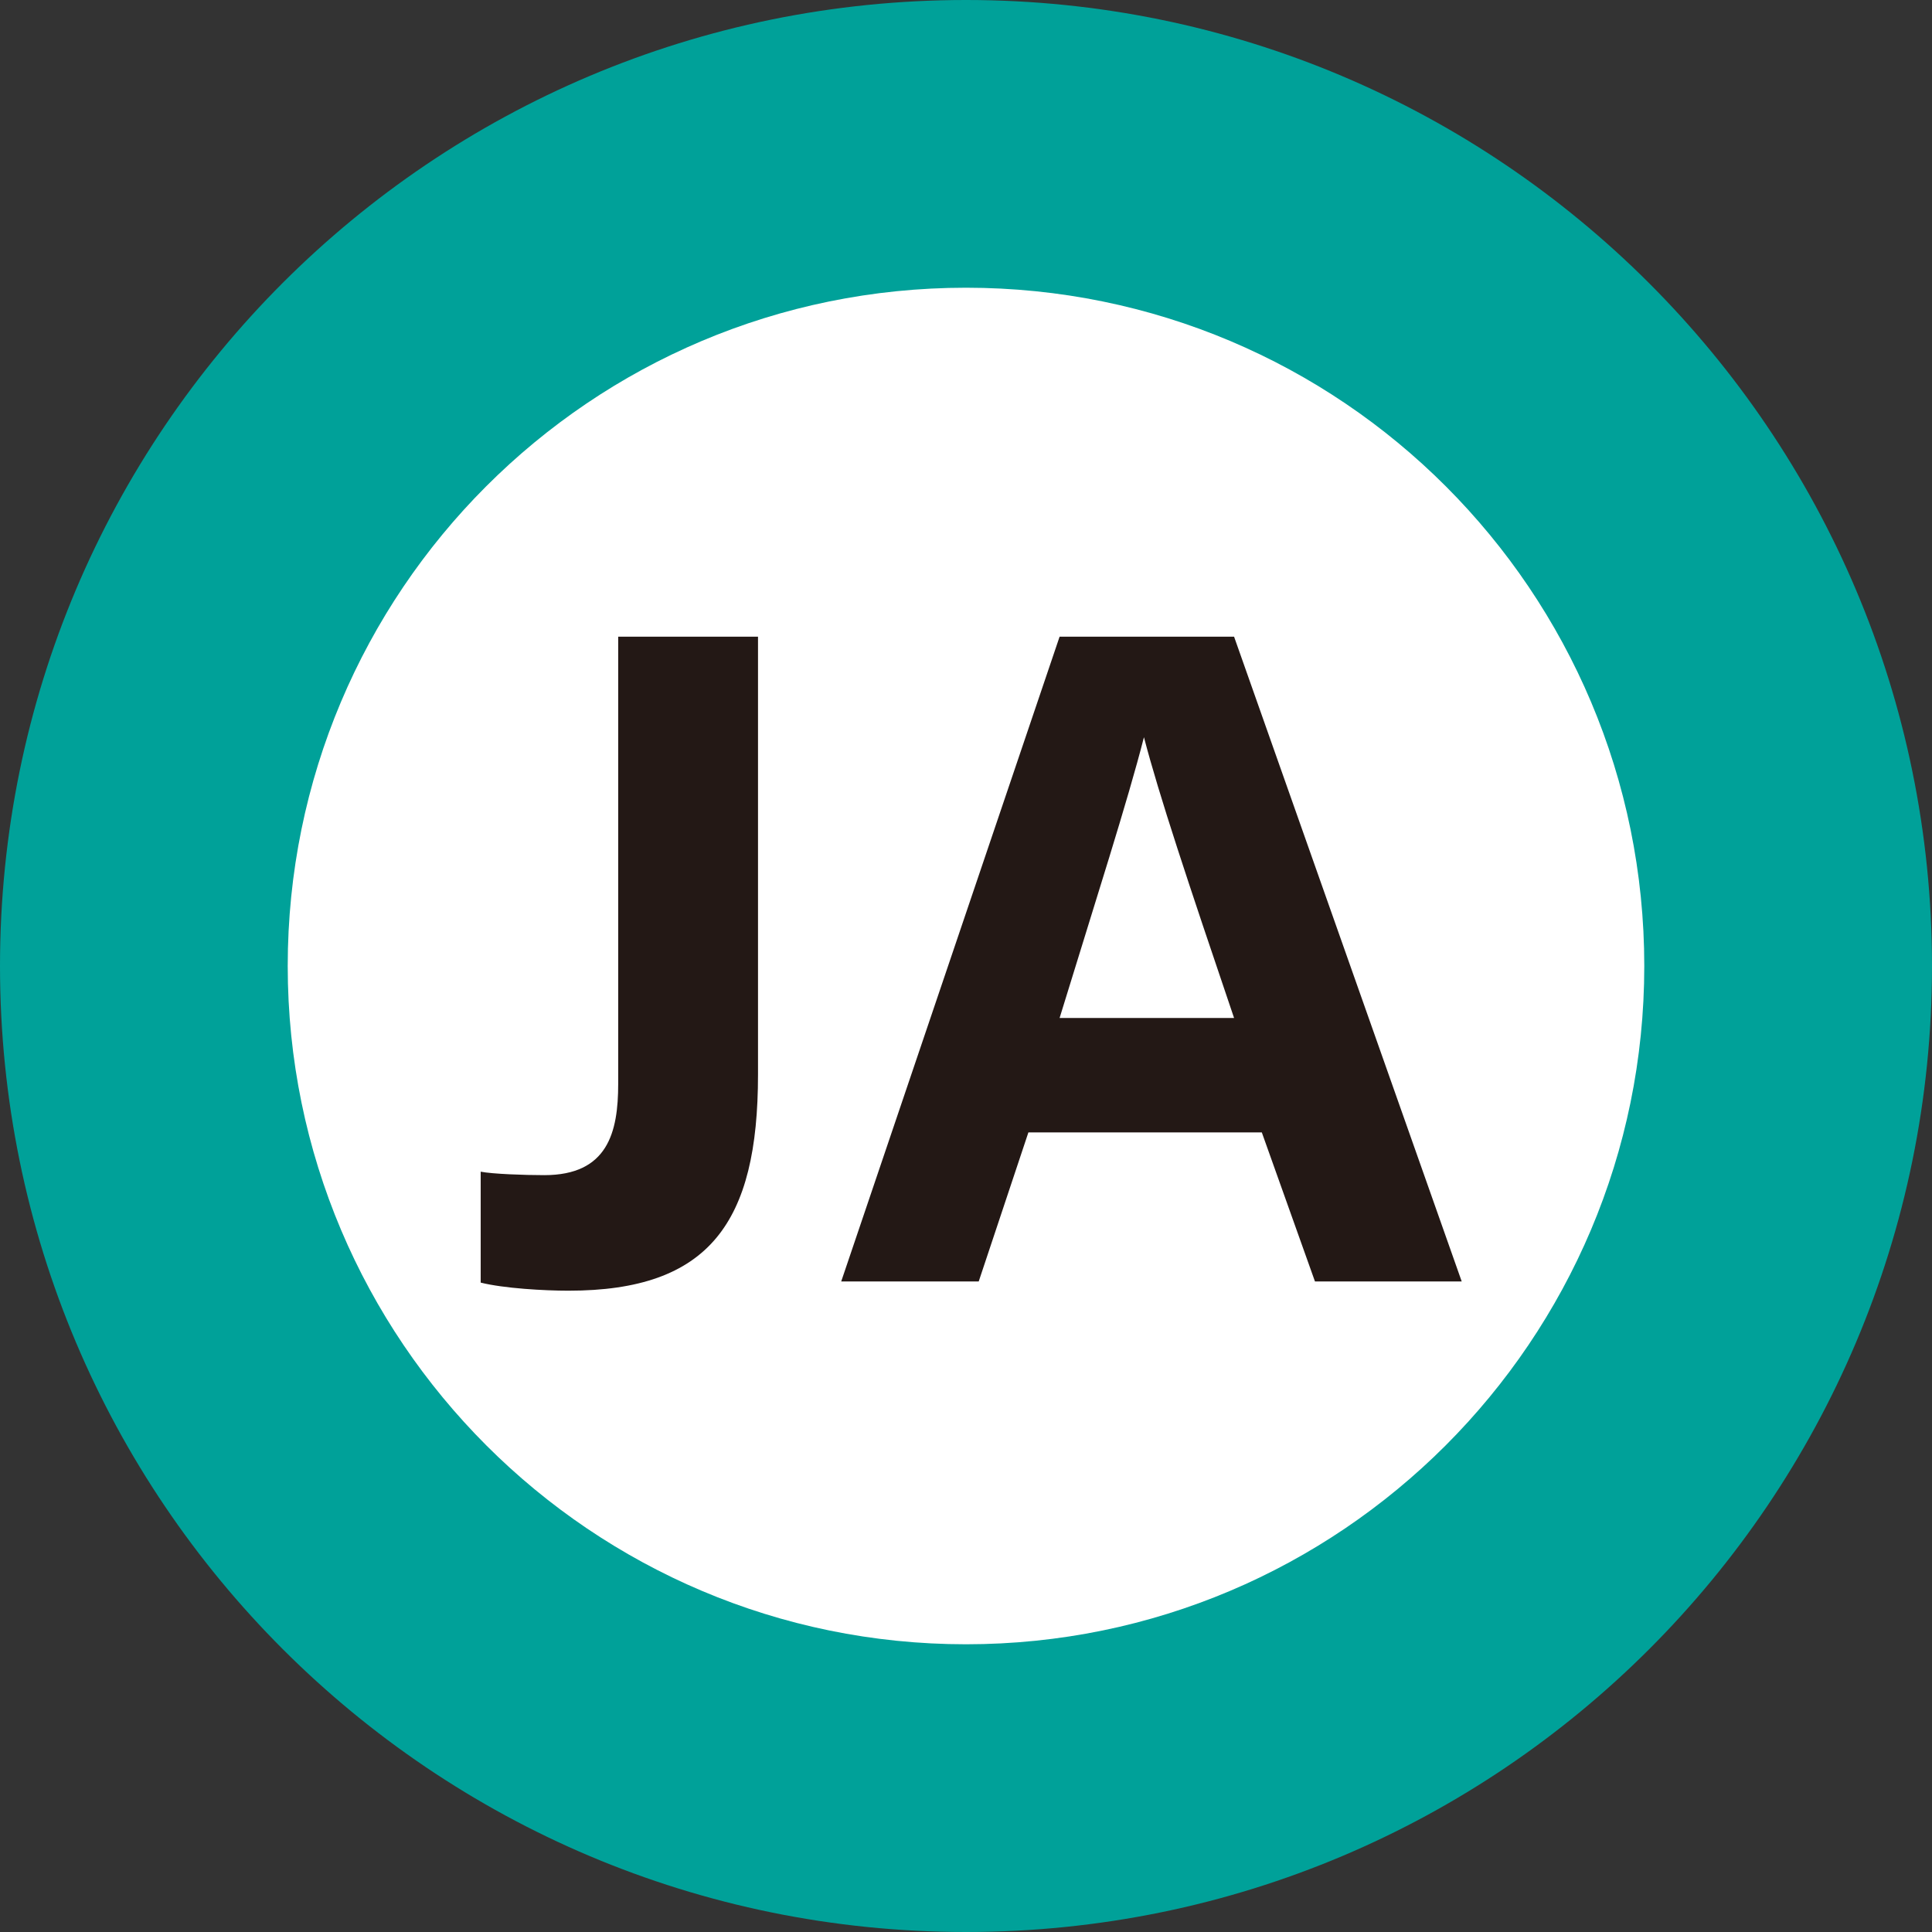
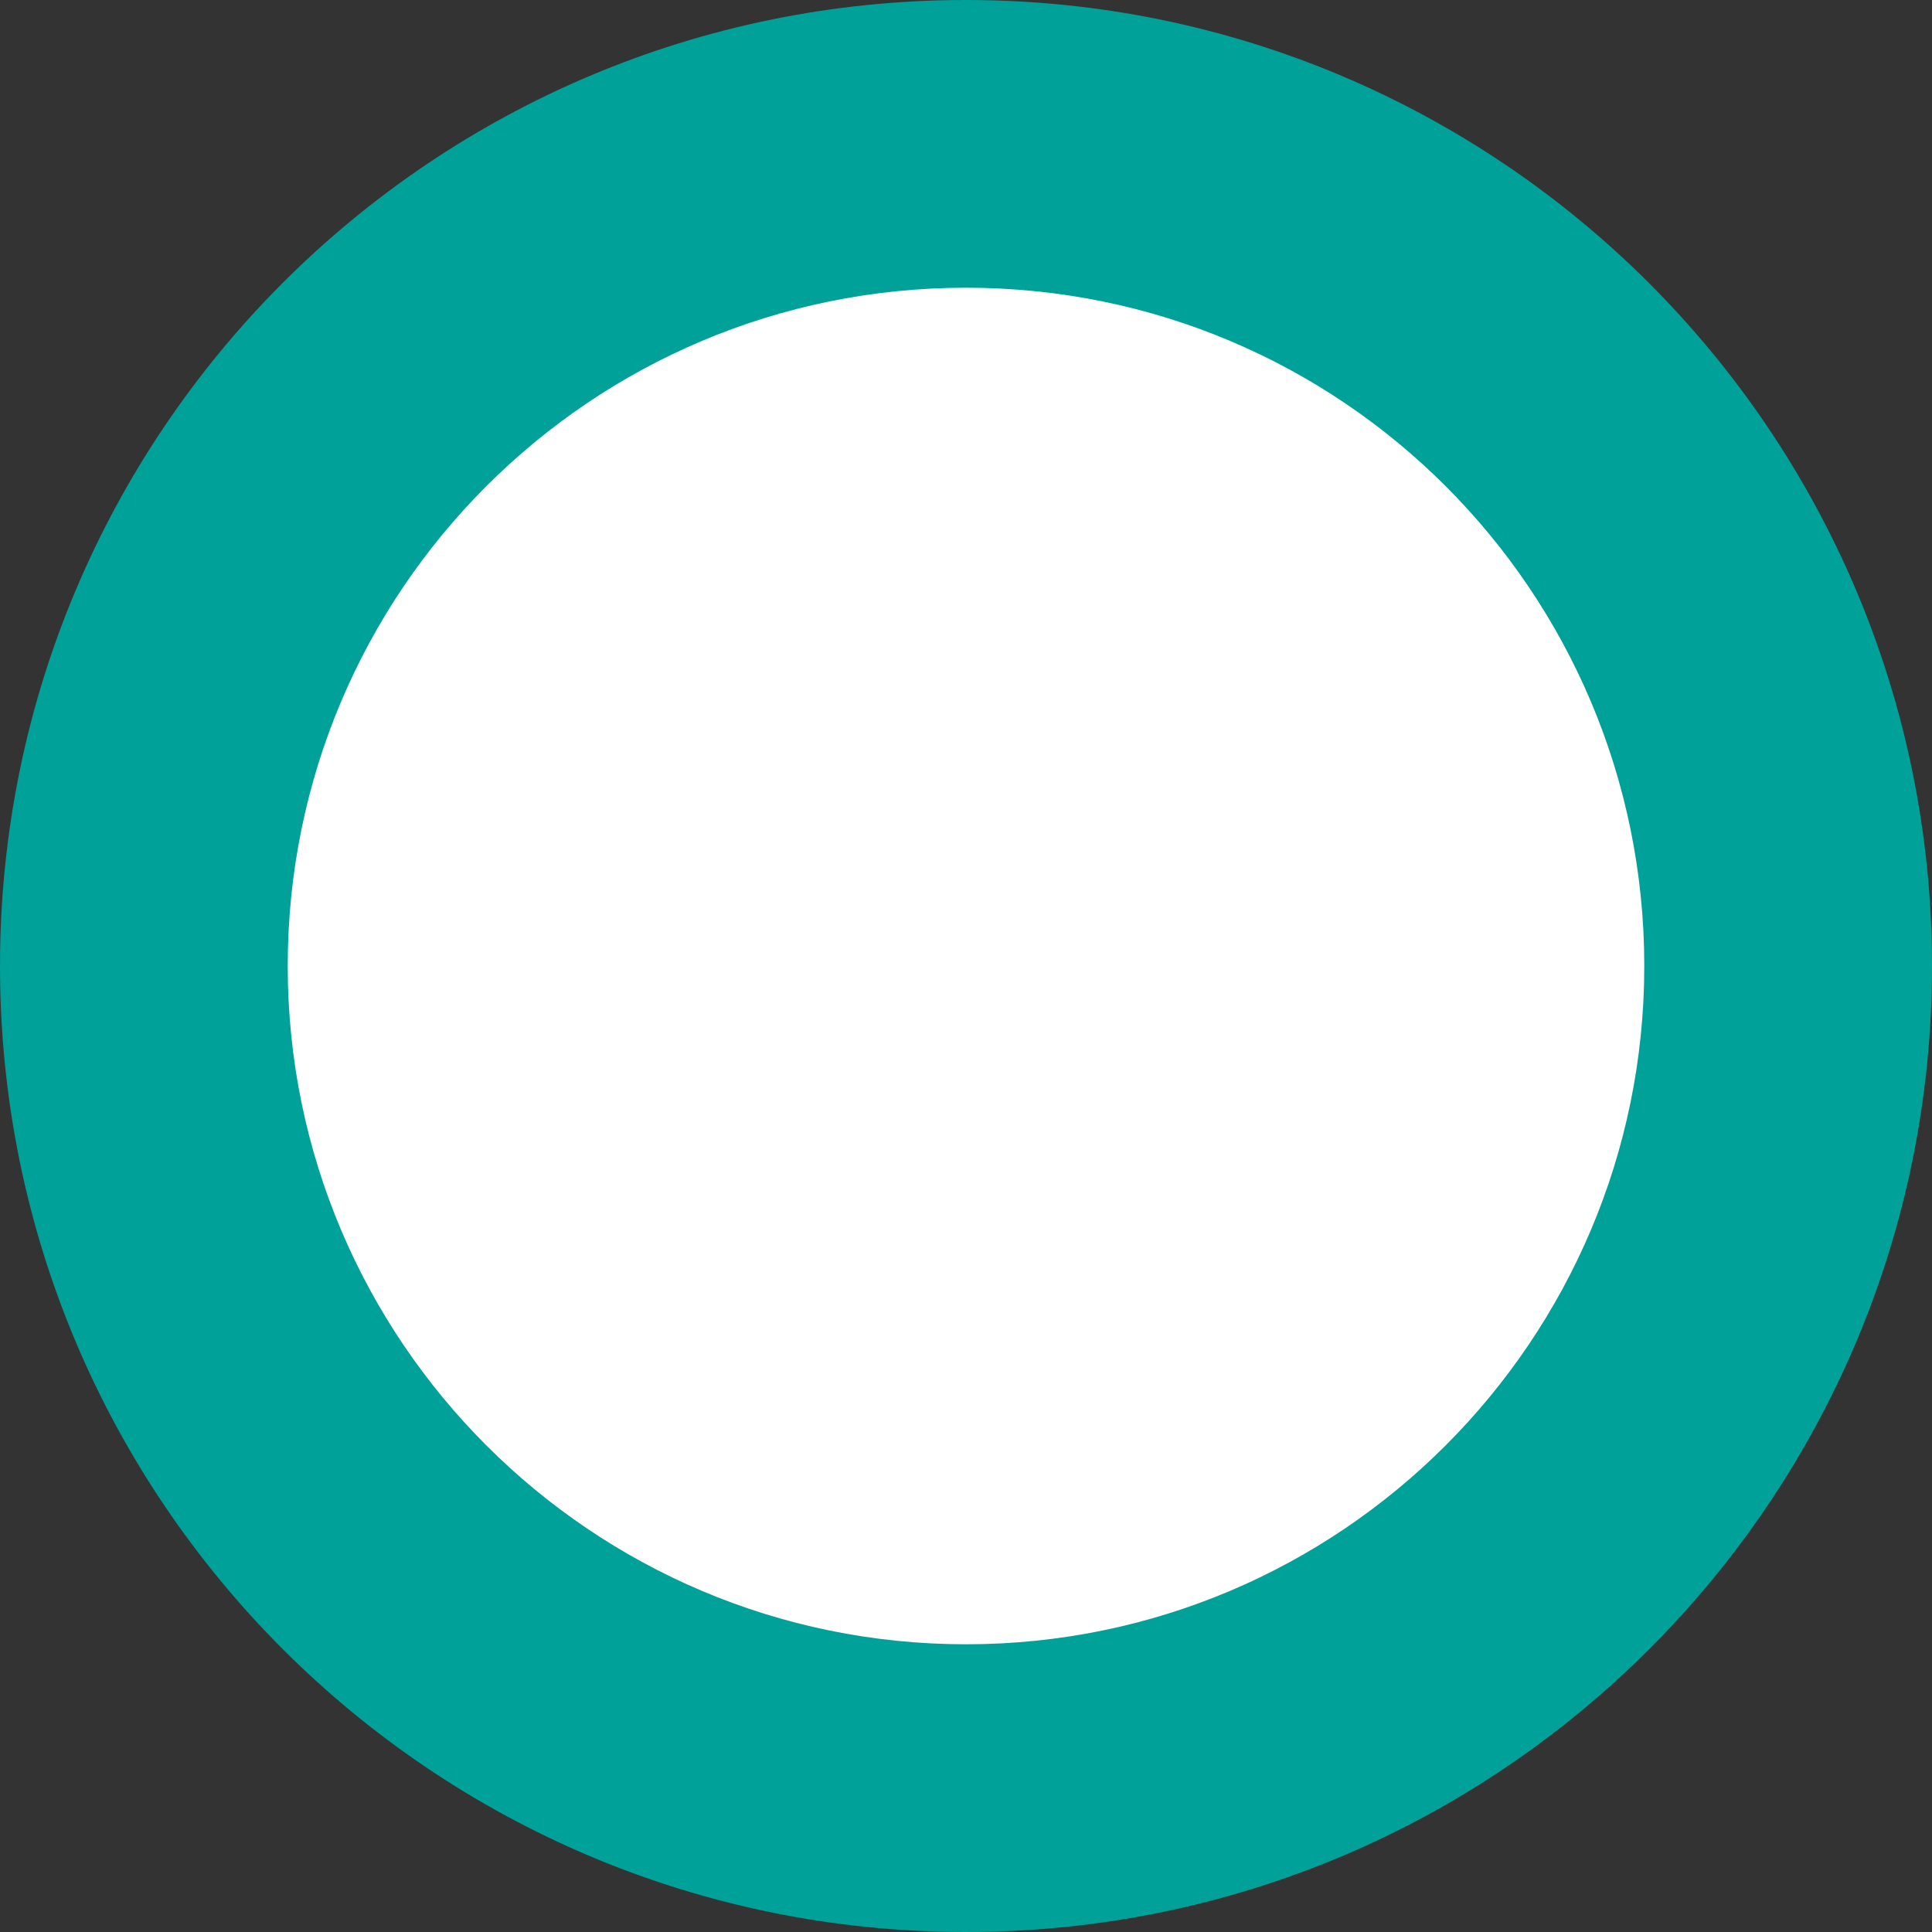
<svg xmlns="http://www.w3.org/2000/svg" id="Layer_2" data-name="Layer 2" viewBox="0 0 16.72 16.72">
  <rect x="0" y="0" width="16.72" height="16.72" fill="#333333" stroke="none" />
  <defs>
    <style>
      .cls-1 {
        fill: #231815;
      }

      .cls-2 {
        fill: #00a199;
      }

      .cls-3 {
        fill: #fff;
      }
    </style>
  </defs>
  <g id="_レイヤー_1" data-name="レイヤー 1">
    <g>
      <path id="path42" class="cls-2" d="M8.36,0C3.74,0,0,3.74,0,8.36s3.74,8.36,8.36,8.36,8.36-3.74,8.36-8.36S12.97,0,8.36,0" />
      <path id="path44" class="cls-3" d="M14.23,8.36c0,3.24-2.63,5.87-5.87,5.87s-5.87-2.63-5.87-5.87,2.62-5.87,5.87-5.87,5.87,2.63,5.87,5.87" />
      <g>
-         <path class="cls-1" d="M6.56,9.3c0,1.28-.42,1.87-1.64,1.87-.21,0-.56-.02-.76-.07v-.96c.1.02.38.03.55.03.55,0,.64-.37.64-.79v-3.87h1.21v3.79Z" />
-         <path class="cls-1" d="M8.9,9.8l-.43,1.29h-1.19l1.89-5.58h1.51l1.97,5.58h-1.27l-.46-1.29h-2.04ZM10.68,8.81c-.4-1.18-.65-1.93-.78-2.43h0c-.14.55-.42,1.42-.73,2.43h1.52Z" />
-       </g>
+         </g>
    </g>
  </g>
</svg>